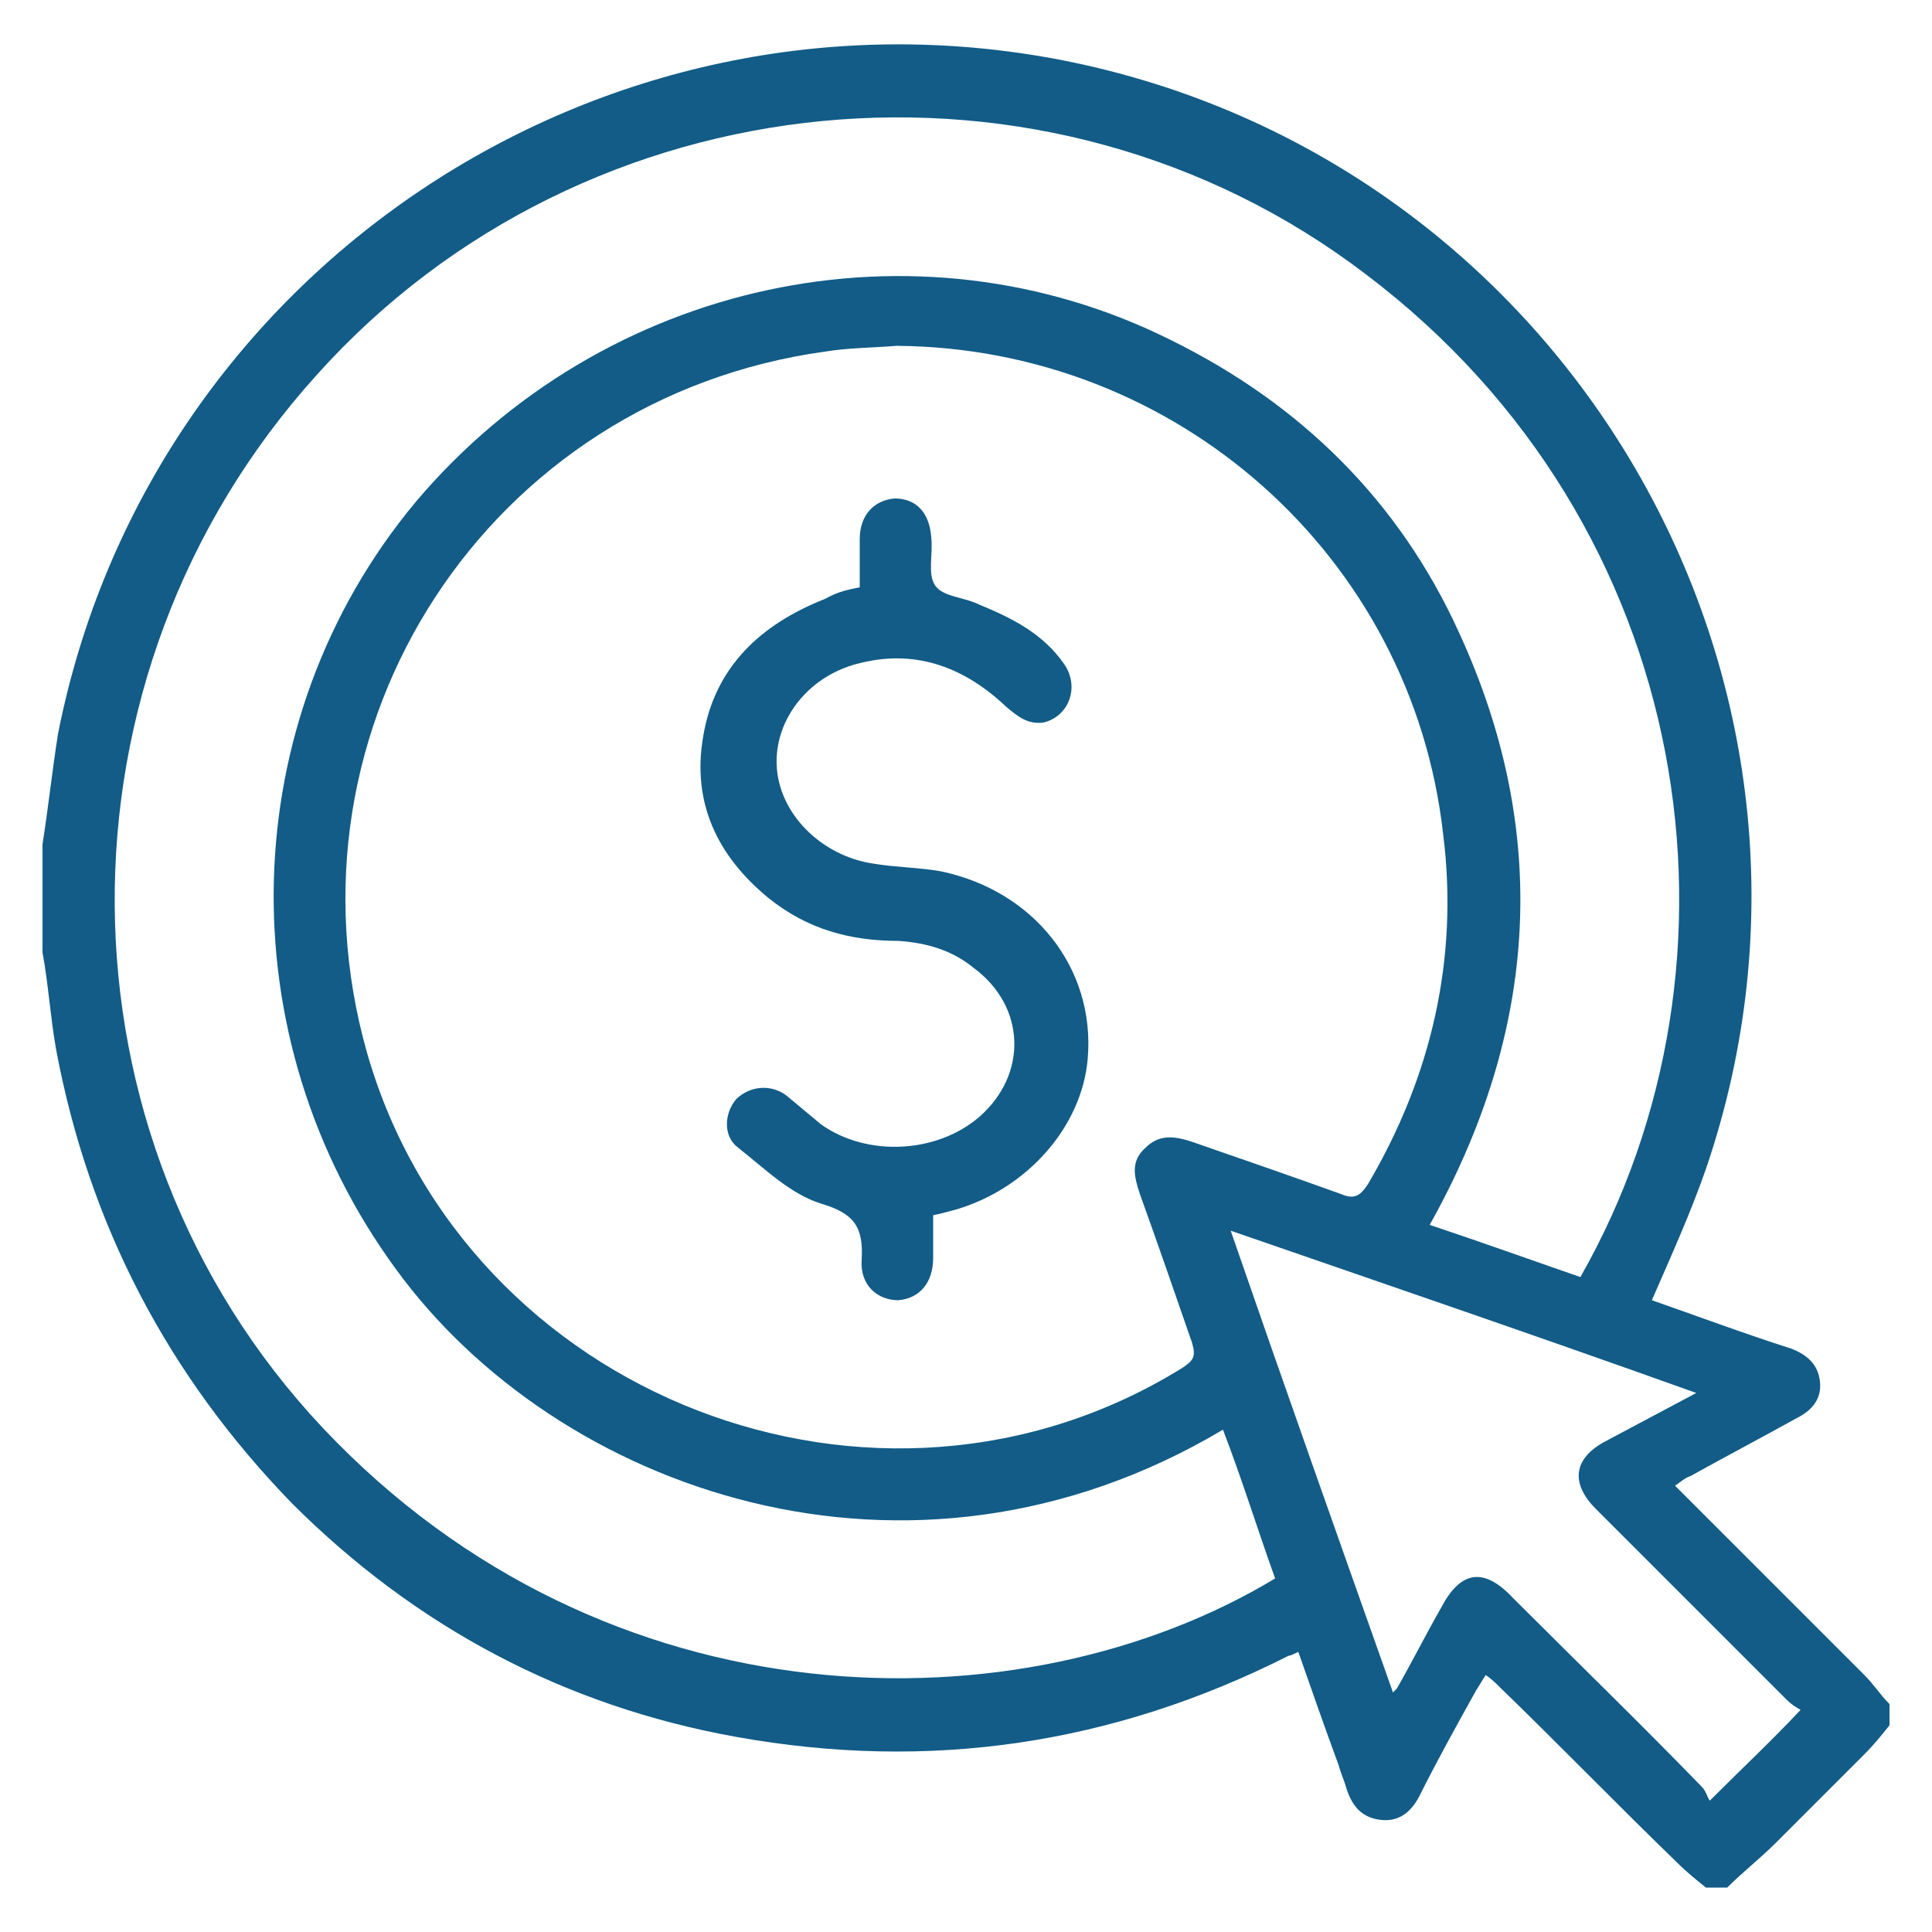
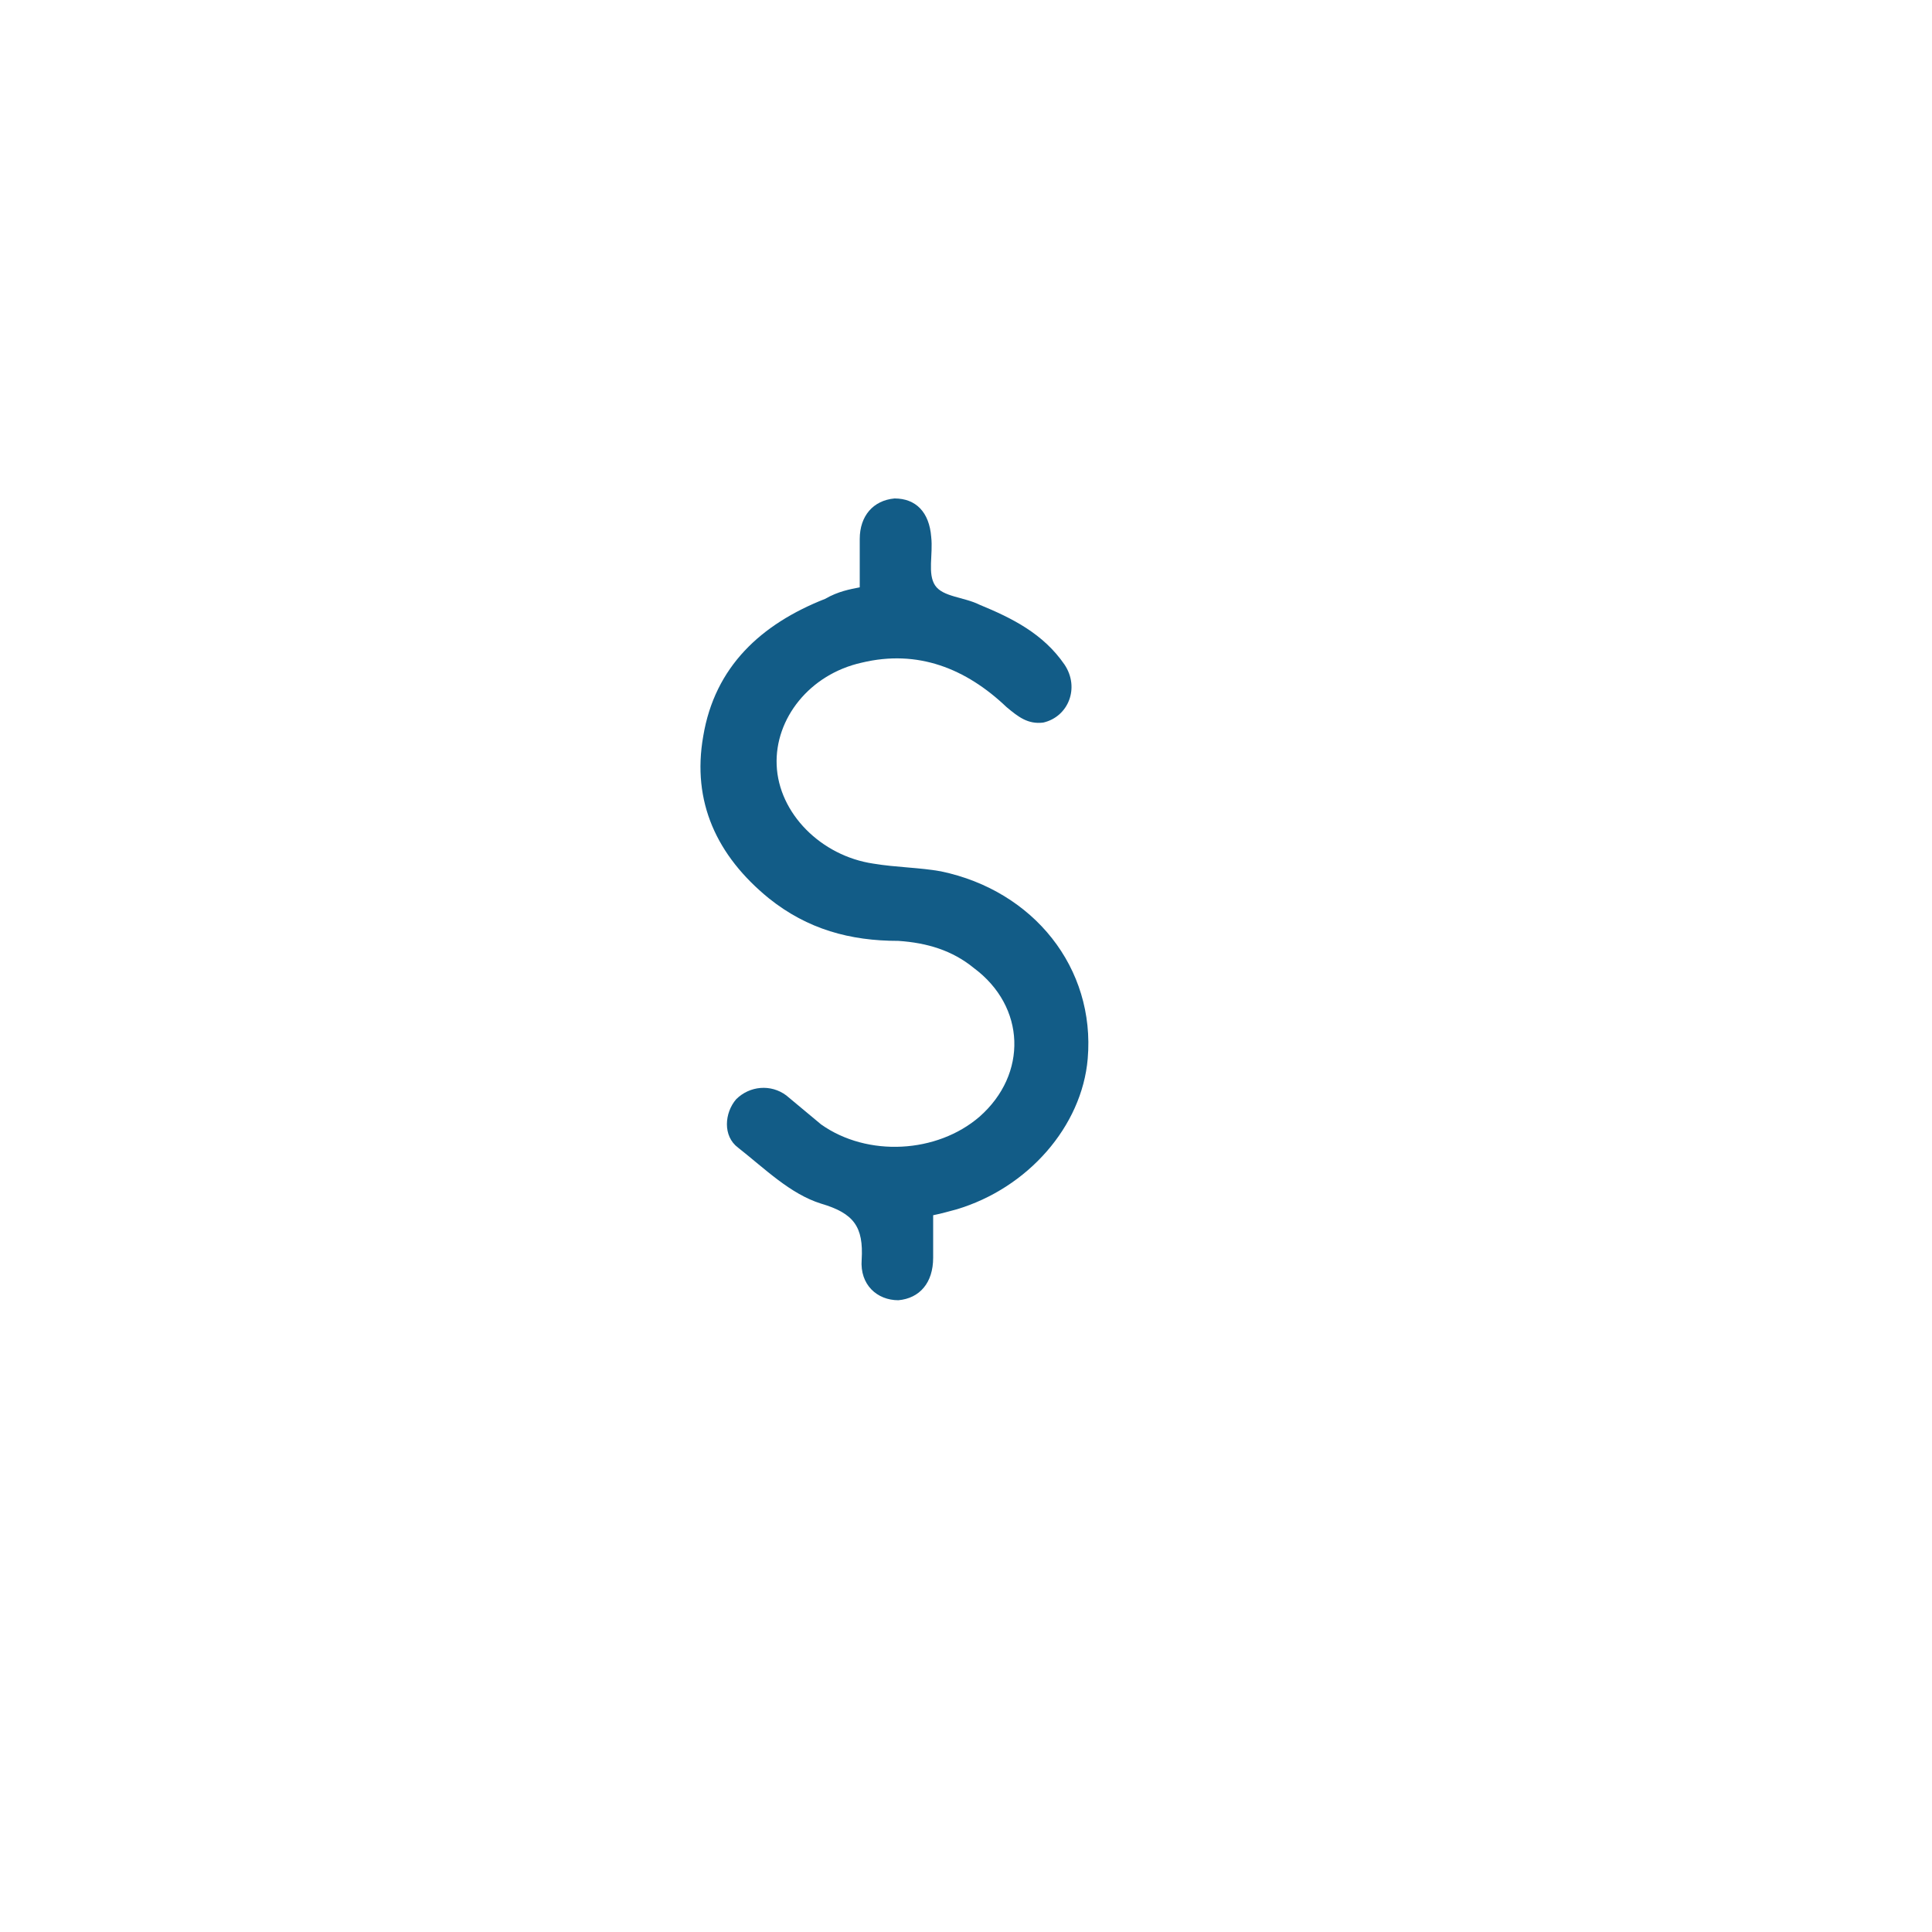
<svg xmlns="http://www.w3.org/2000/svg" version="1.1" id="Layer_1" x="0px" y="0px" viewBox="0 0 100 100" style="enable-background:new 0 0 100 100;" xml:space="preserve">
  <style type="text/css">
	.st0{fill:#125C87;}
</style>
  <g>
-     <path class="st0" d="M2.2,49.3c0-1.9,0-3.7,0-5.6C2.5,41.8,2.7,39.9,3,38C7.7,14.1,31-1.5,54.9,3.1c26.2,5.1,42,32.2,33.4,57.4   c-0.8,2.3-1.8,4.5-2.8,6.8c2.3,0.8,4.7,1.7,7.2,2.5c0.8,0.3,1.4,0.8,1.5,1.7c0.1,0.9-0.4,1.5-1.2,1.9c-1.8,1-3.7,2-5.5,3   c-0.3,0.1-0.5,0.3-0.8,0.5c3.3,3.3,6.6,6.6,9.8,9.8c0.5,0.5,0.8,1,1.3,1.5c0,0.4,0,0.7,0,1.1c-0.4,0.5-0.8,1-1.3,1.5   c-1.5,1.5-3.1,3.1-4.6,4.6c-0.8,0.8-1.7,1.5-2.5,2.3c-0.4,0-0.7,0-1.1,0c-0.5-0.4-1-0.8-1.5-1.3c-3.1-3-6.1-6.1-9.2-9.1   c-0.2-0.2-0.4-0.4-0.7-0.6c-0.2,0.3-0.3,0.5-0.5,0.8c-1,1.8-2,3.6-2.9,5.4c-0.4,0.8-1,1.4-2,1.3c-1-0.1-1.5-0.7-1.8-1.6   c-0.1-0.4-0.3-0.8-0.4-1.2c-0.7-1.9-1.4-3.9-2.1-5.9c-0.2,0.1-0.4,0.2-0.5,0.2c-9.1,4.6-18.6,6-28.6,4.2c-8.9-1.6-16.6-5.7-23-12.1   C8.7,71.2,4.6,63.4,2.9,54.3C2.6,52.6,2.5,50.9,2.2,49.3z M46.4,17.9c-1.2,0.1-2.5,0.1-3.7,0.3C25.3,20.6,14.2,37.6,19,54.5   c5.1,17.8,26.4,26.1,42.2,16.3c0.6-0.4,0.7-0.6,0.5-1.3c-0.9-2.6-1.8-5.2-2.7-7.7c-0.3-0.9-0.5-1.7,0.3-2.4   c0.7-0.7,1.5-0.6,2.4-0.3c2.6,0.9,5.2,1.8,7.7,2.7c0.7,0.3,1,0.1,1.4-0.5c3.3-5.6,4.7-11.7,3.9-18.1C73.1,28.8,60.9,18,46.4,17.9z    M63.3,74c-16.3,9.7-34.5,3.1-42.8-8.3c-8.8-12-8.4-28.4,1-39.7c9.7-11.5,25.9-15,39.1-8.4c6.7,3.3,11.8,8.3,14.9,15.1   c4.8,10.4,4.1,20.7-1.5,30.7c2.7,0.9,5.2,1.8,7.8,2.7c9.3-16.3,6.1-38.9-11.1-51.9C54.2,1.6,30.3,3.9,16.4,19.4   C2.3,35,2.5,58.8,16.7,73.9C31.4,89.5,52.9,89.6,66,81.7C65.1,79.2,64.3,76.6,63.3,74z M63.7,63.7c2.8,8.1,5.6,16,8.4,23.9   c0.1-0.1,0.2-0.2,0.2-0.2c0.8-1.4,1.5-2.8,2.3-4.2c1-1.9,2.2-2.1,3.7-0.5c3.3,3.3,6.6,6.5,9.8,9.8c0.2,0.2,0.3,0.6,0.4,0.7   c1.7-1.7,3.2-3.1,4.7-4.7c-0.2-0.1-0.5-0.3-0.7-0.5c-3.3-3.3-6.6-6.6-9.9-9.9c-1.3-1.3-1.2-2.6,0.5-3.5c1.5-0.8,3-1.6,4.7-2.5   C79.7,69.2,71.8,66.5,63.7,63.7z" />
    <path class="st0" d="M44.5,30.4c0-0.9,0-1.7,0-2.5c0-1.2,0.7-2,1.8-2.1c1.1,0,1.8,0.7,1.9,2c0.1,0.9-0.2,1.9,0.2,2.5   c0.4,0.6,1.5,0.6,2.3,1c1.7,0.7,3.3,1.5,4.4,3.1c0.8,1.2,0.2,2.7-1.1,3c-0.8,0.1-1.3-0.3-1.9-0.8c-2.1-2-4.6-3-7.5-2.3   c-2.7,0.6-4.5,2.9-4.4,5.3c0.1,2.5,2.3,4.7,5,5.1c1.2,0.2,2.4,0.2,3.5,0.4c4.8,1,8,5,7.6,9.7c-0.3,3.5-3.1,6.7-6.8,7.8   c-0.4,0.1-0.7,0.2-1.2,0.3c0,0.7,0,1.4,0,2.2c0,1.3-0.7,2.1-1.8,2.2c-1.1,0-2-0.8-1.9-2.1c0.1-1.7-0.4-2.4-2.1-2.9   c-1.6-0.5-2.9-1.8-4.3-2.9c-0.8-0.6-0.7-1.8-0.1-2.5c0.7-0.7,1.8-0.8,2.6-0.2c0.6,0.5,1.2,1,1.8,1.5c2.4,1.7,6,1.5,8.2-0.4   c2.5-2.2,2.4-5.7-0.3-7.7c-1.1-0.9-2.4-1.3-3.9-1.4c-2.5,0-4.7-0.6-6.7-2.2c-2.7-2.2-4-5-3.4-8.4c0.6-3.6,3-5.8,6.3-7.1   C43.4,30.6,44,30.5,44.5,30.4z" />
  </g>
</svg>